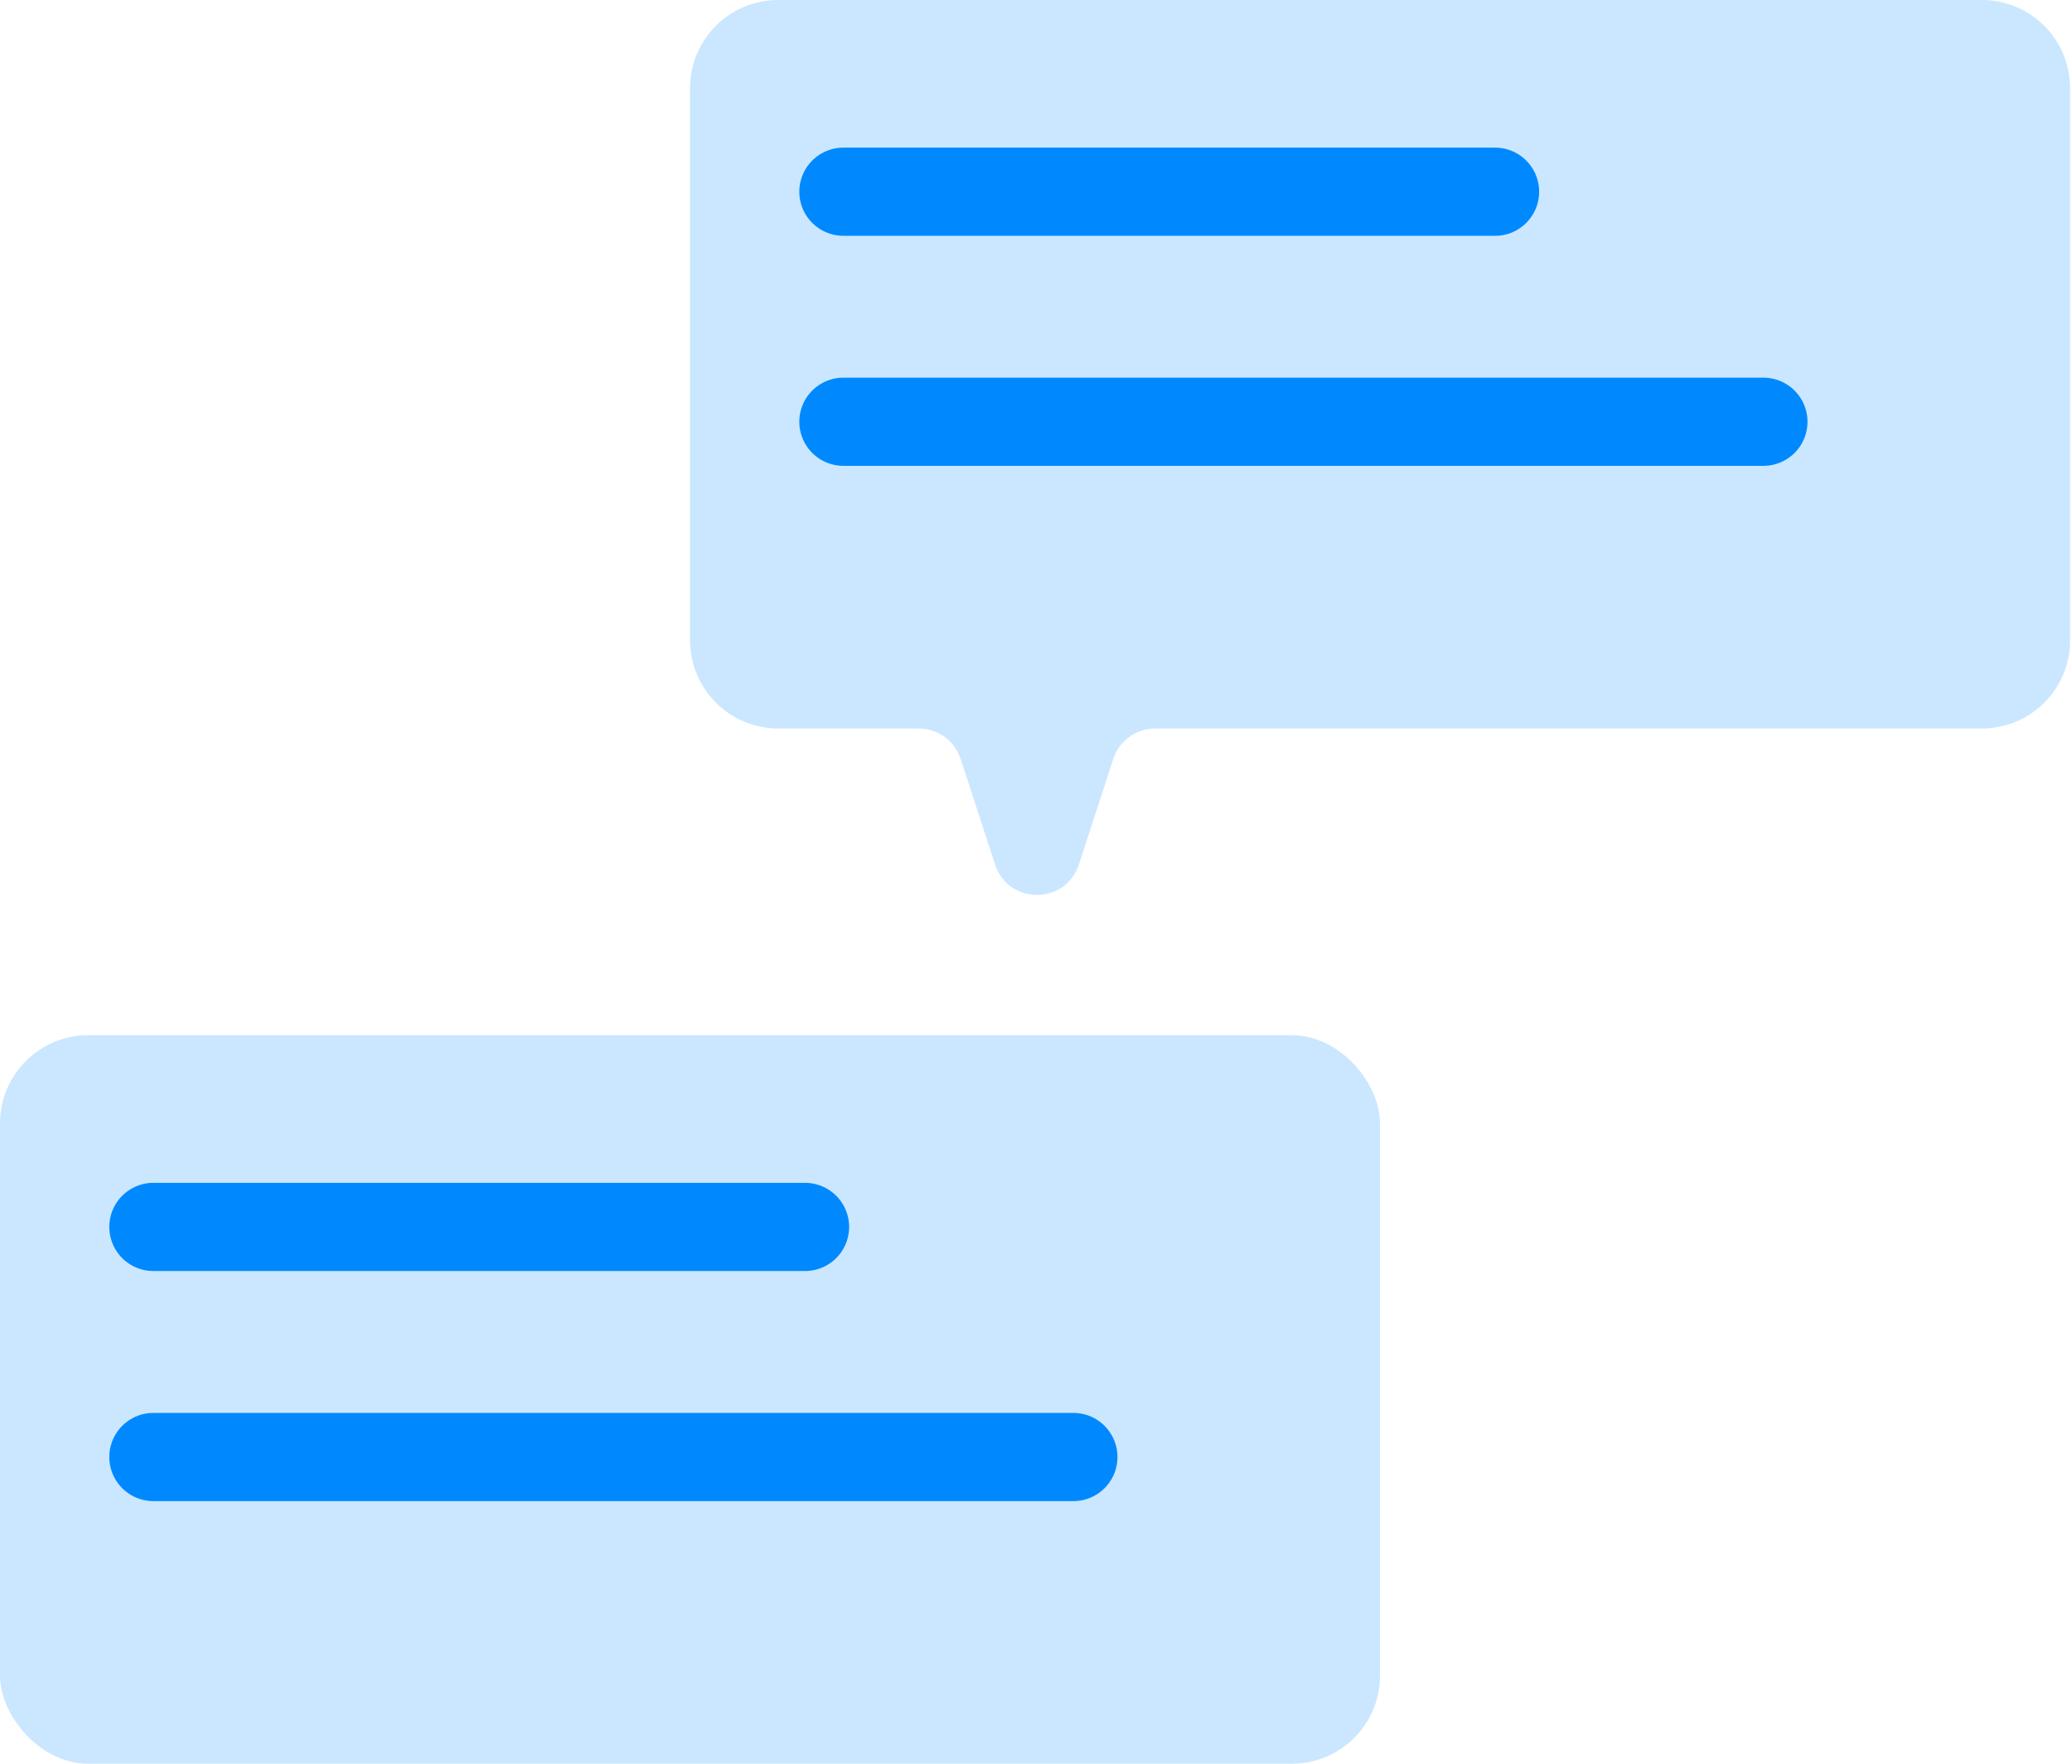
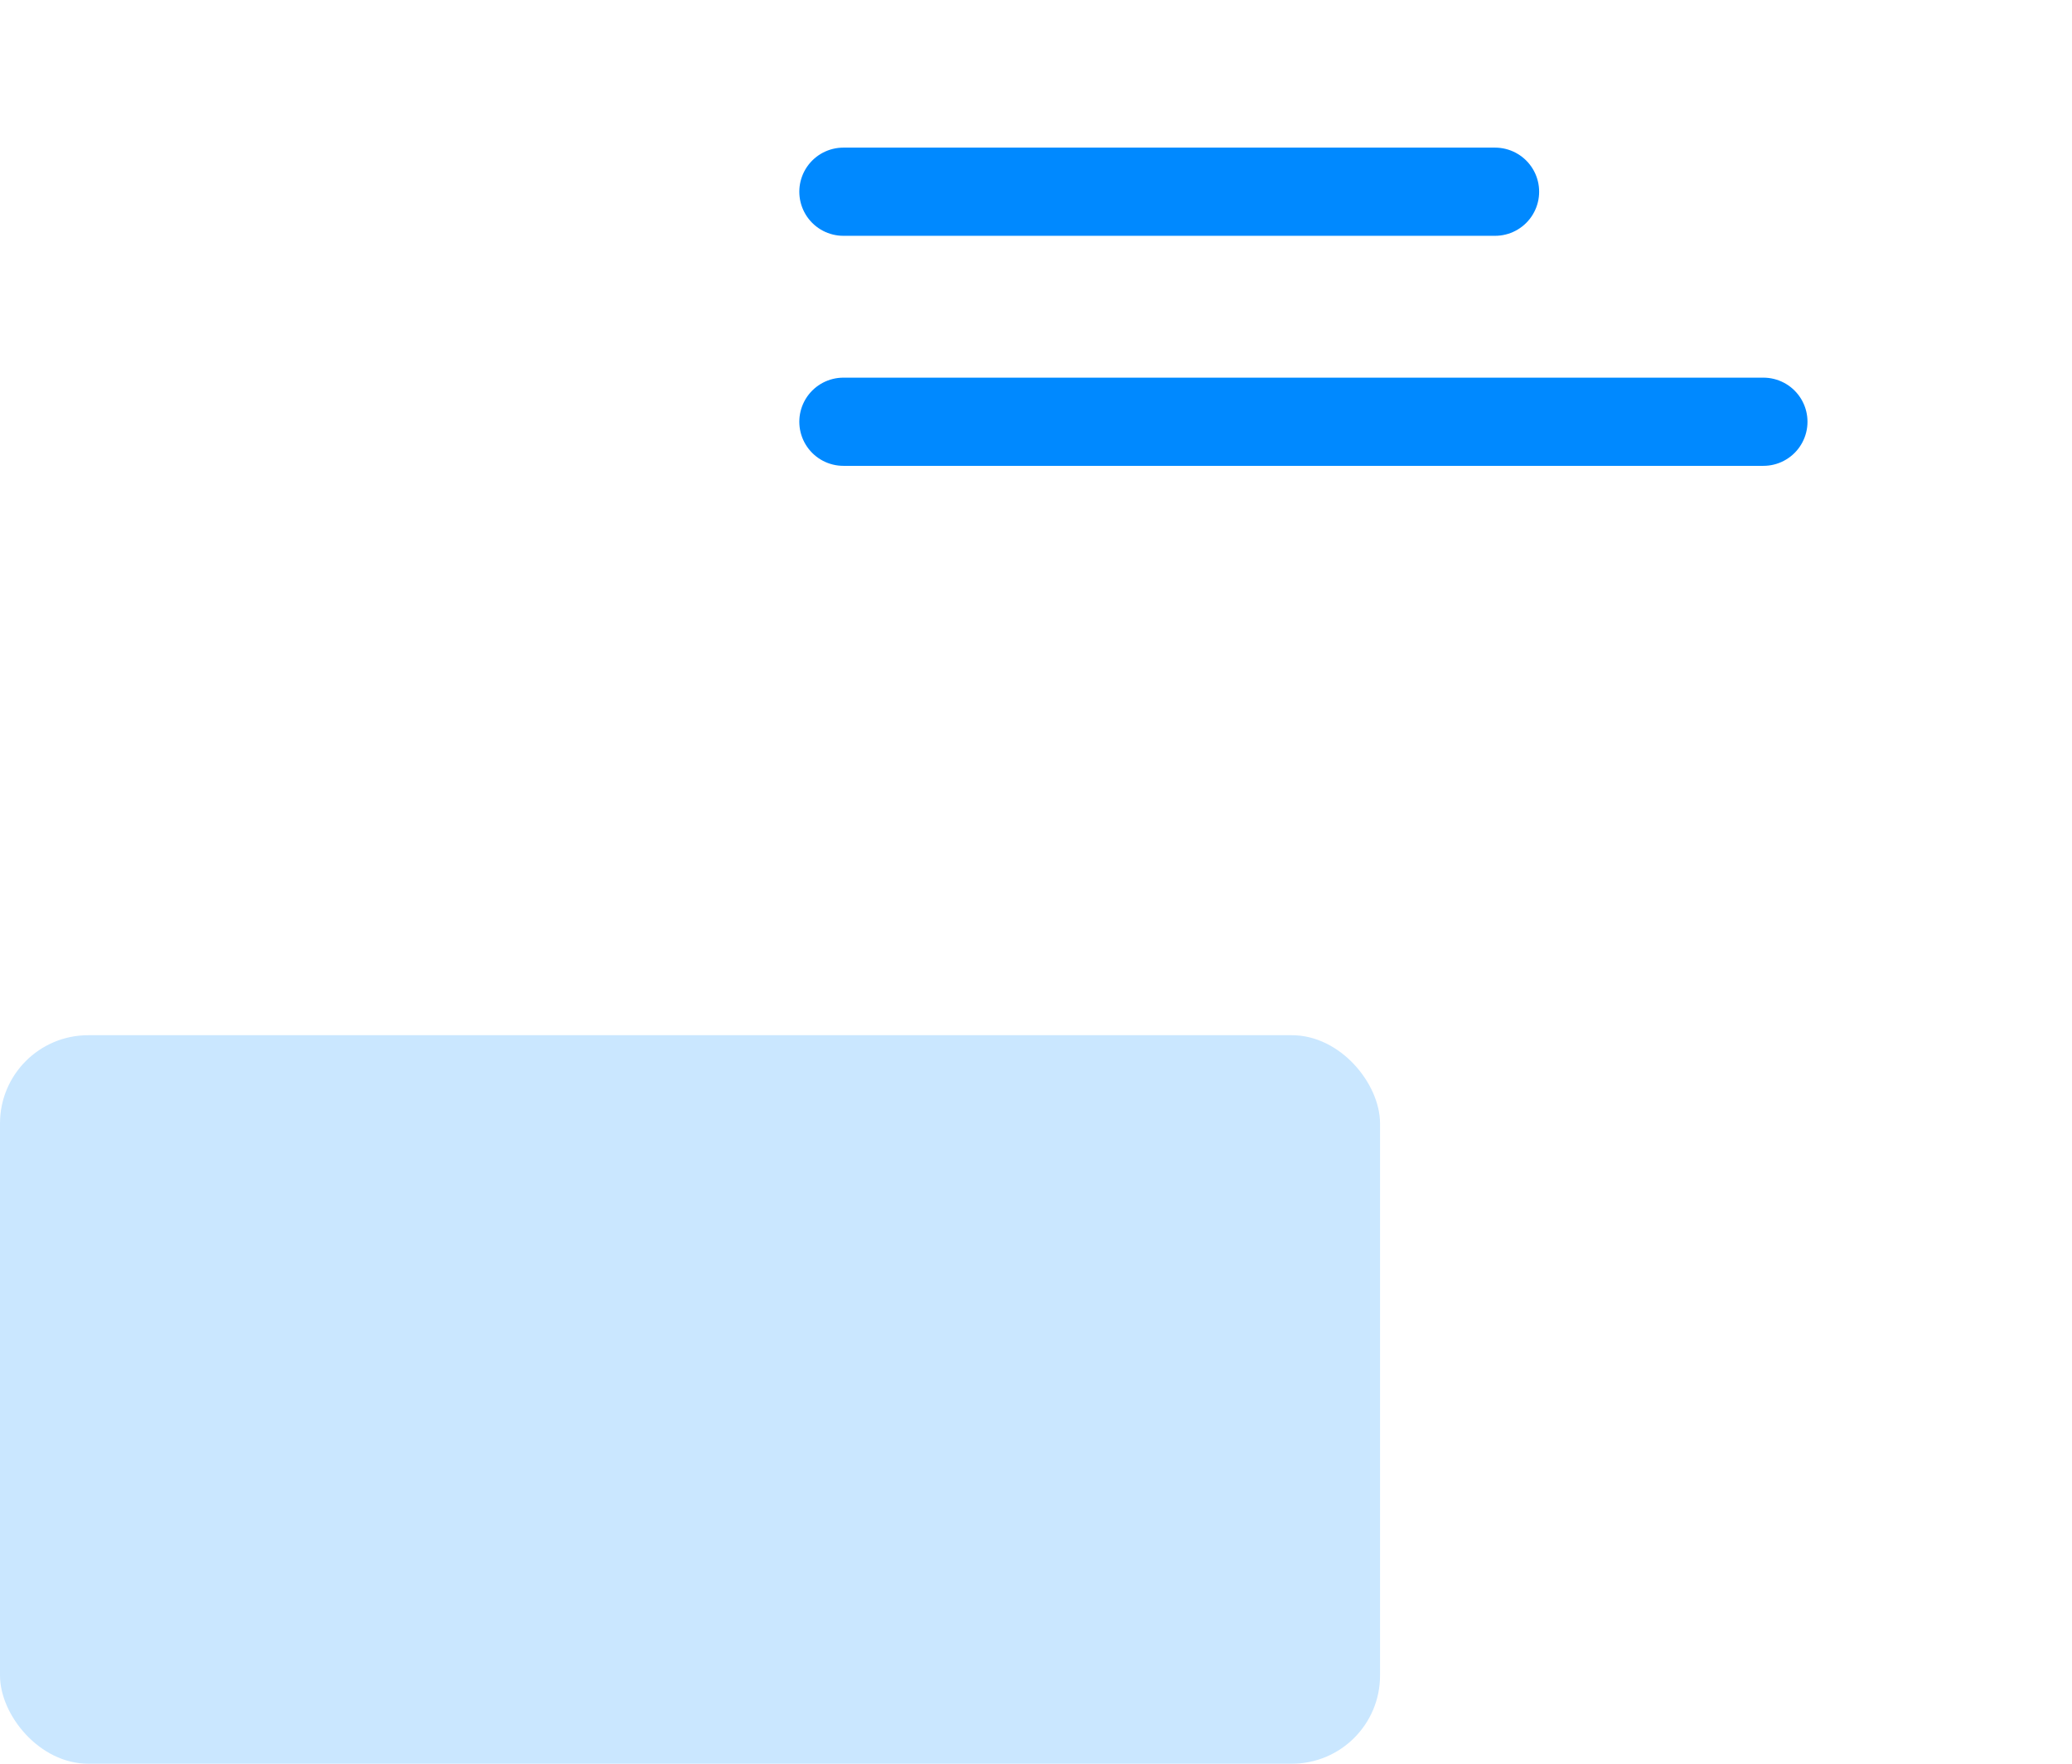
<svg xmlns="http://www.w3.org/2000/svg" width="47" height="40" viewBox="0 0 47 40" fill="none">
  <g id="Group 210844">
    <g id="Group 210842">
-       <path id="Rectangle 2413" d="M15.652 2C15.652 0.895 16.548 0 17.652 0H44.957C46.061 0 46.957 0.895 46.957 2V14.522C46.957 15.626 46.061 16.522 44.957 16.522H31.305H26.204C25.771 16.522 25.388 16.8 25.253 17.212L24.473 19.606C24.173 20.526 22.871 20.526 22.571 19.606L21.79 17.212C21.656 16.8 21.273 16.522 20.84 16.522H17.652C16.548 16.522 15.652 15.626 15.652 14.522V2Z" fill="#CAE7FF" />
      <path id="Vector 654" d="M19.131 4.348H33.913" stroke="#0089FF" stroke-width="2" stroke-linecap="round" />
      <path id="Vector 655" d="M19.131 9.565H40" stroke="#0089FF" stroke-width="2" stroke-linecap="round" />
    </g>
    <g id="Group 210843">
      <rect id="Rectangle 2414" y="23.478" width="31.304" height="16.522" rx="2" fill="#CAE7FF" />
-       <path id="Vector 656" d="M3.479 27.826H18.261" stroke="#0089FF" stroke-width="2" stroke-linecap="round" />
-       <path id="Vector 657" d="M3.479 33.044H24.348" stroke="#0089FF" stroke-width="2" stroke-linecap="round" />
    </g>
  </g>
</svg>